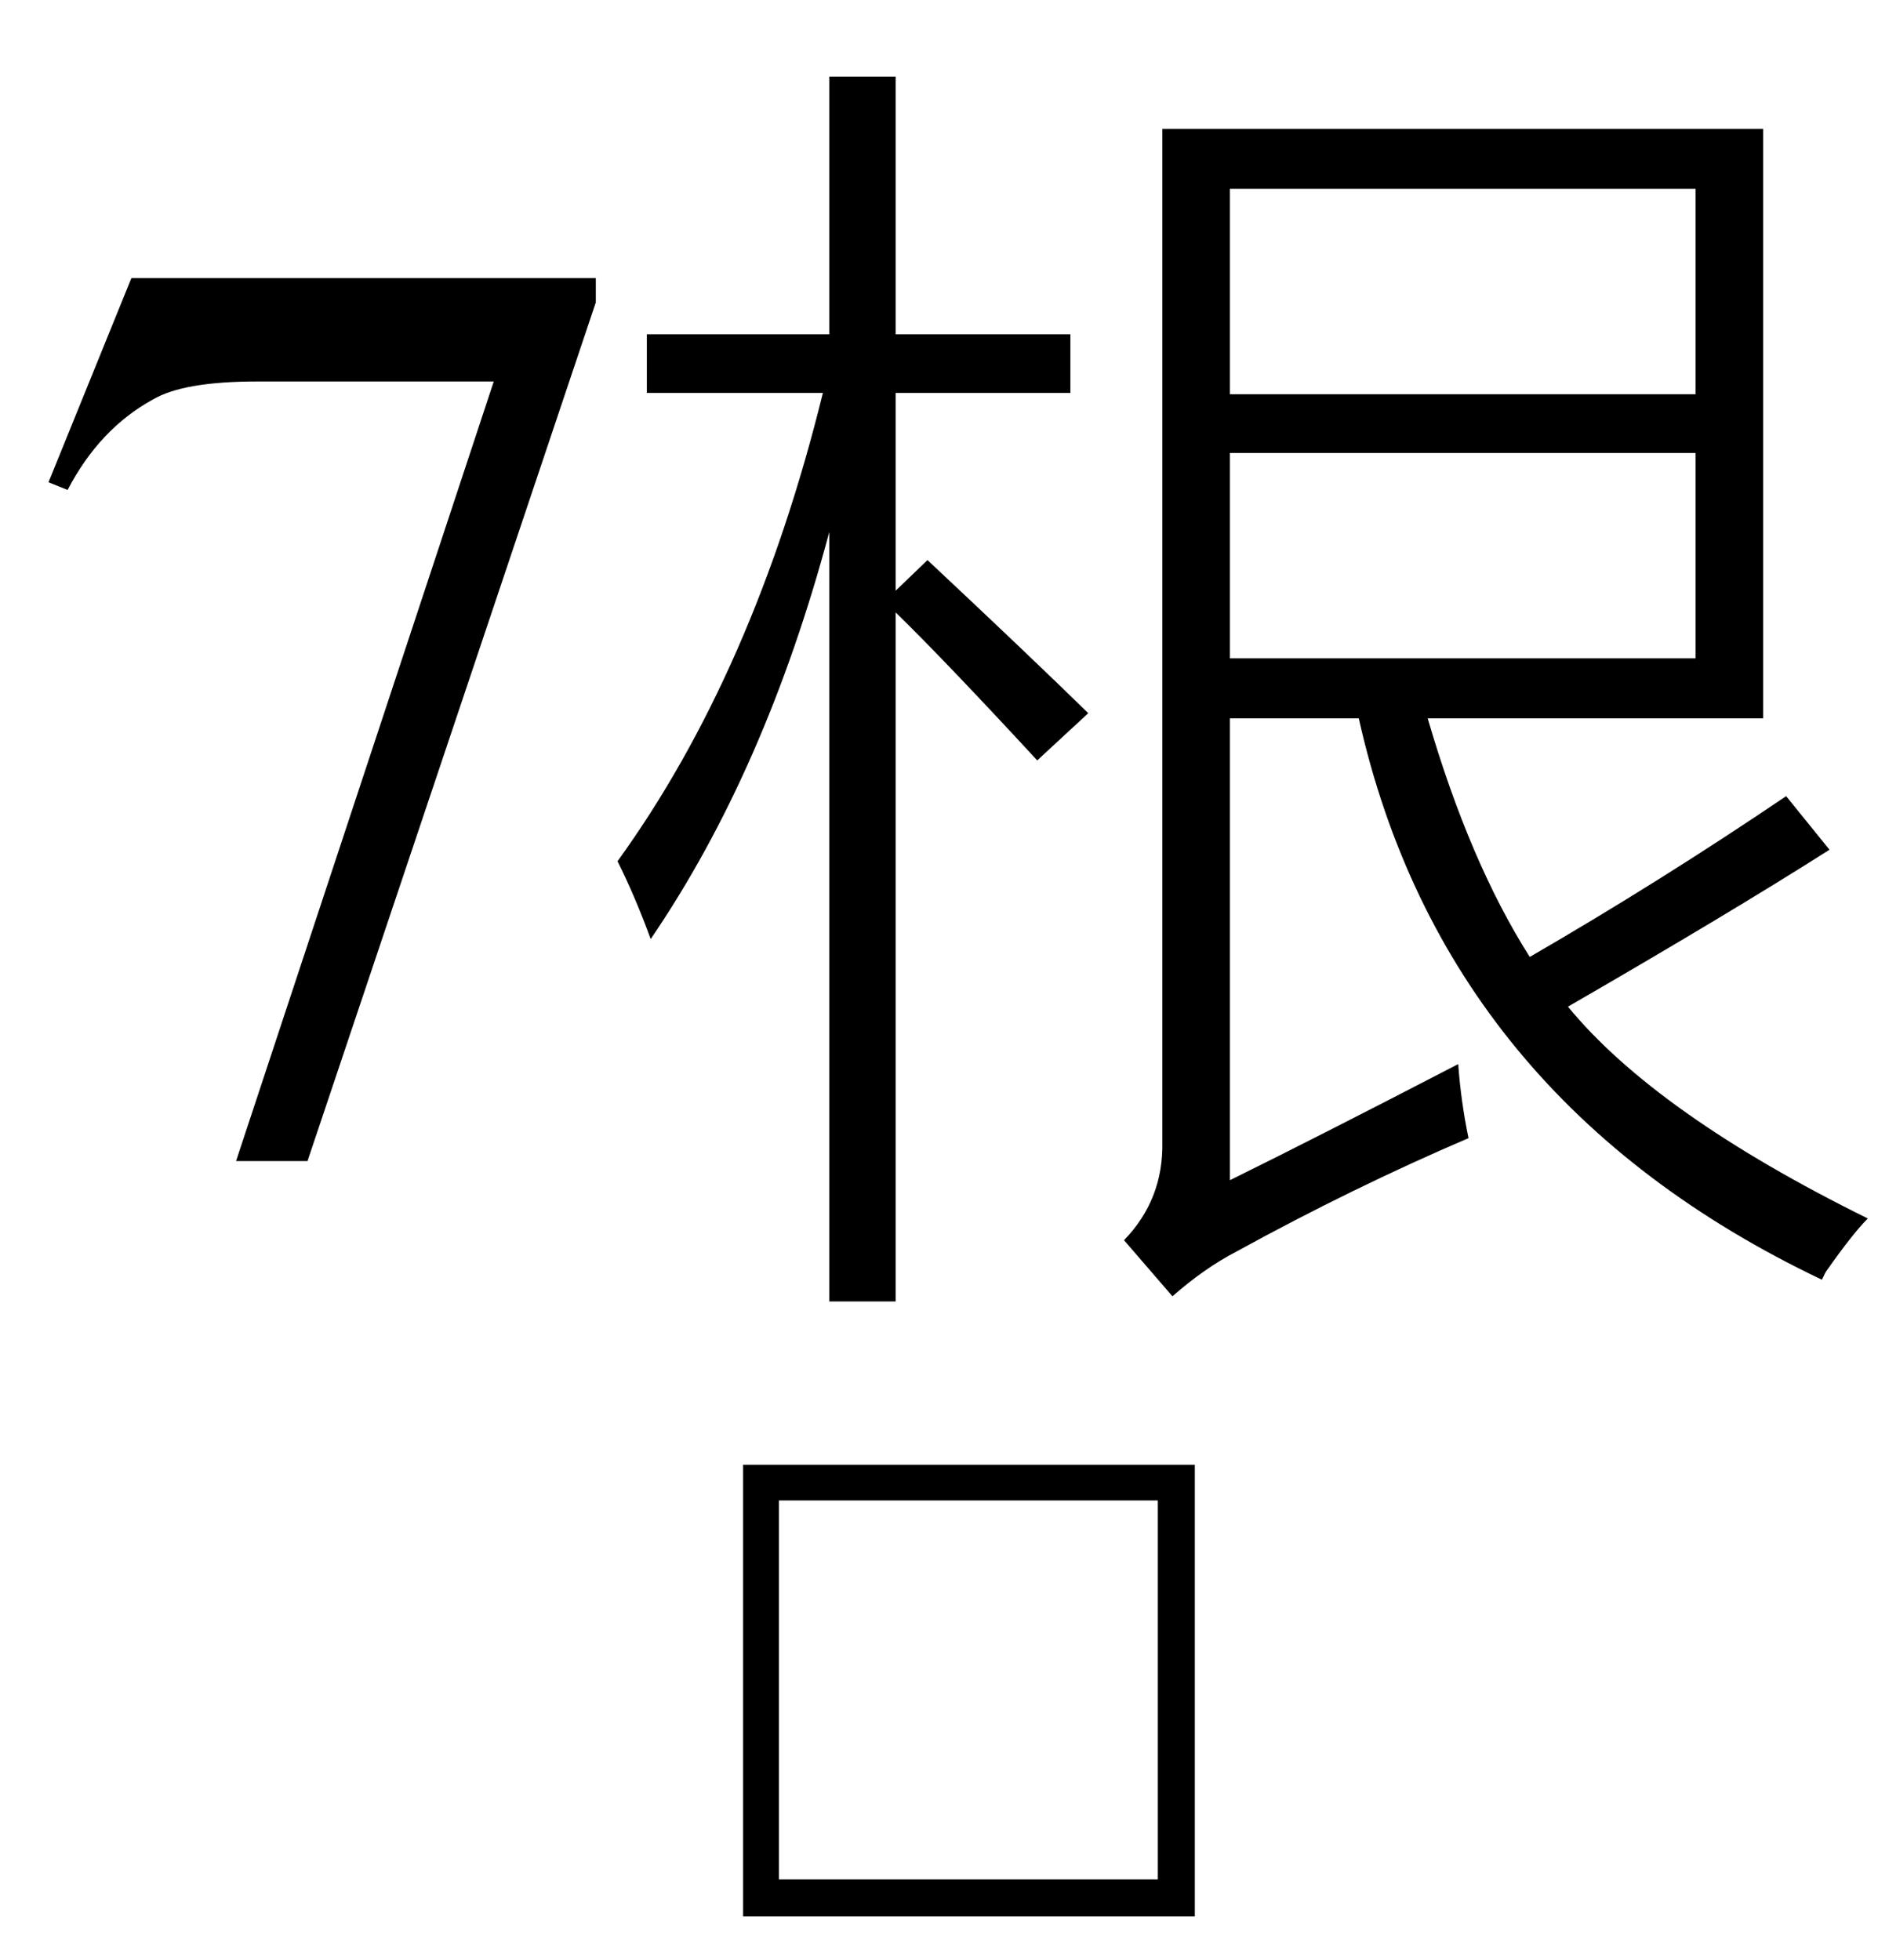
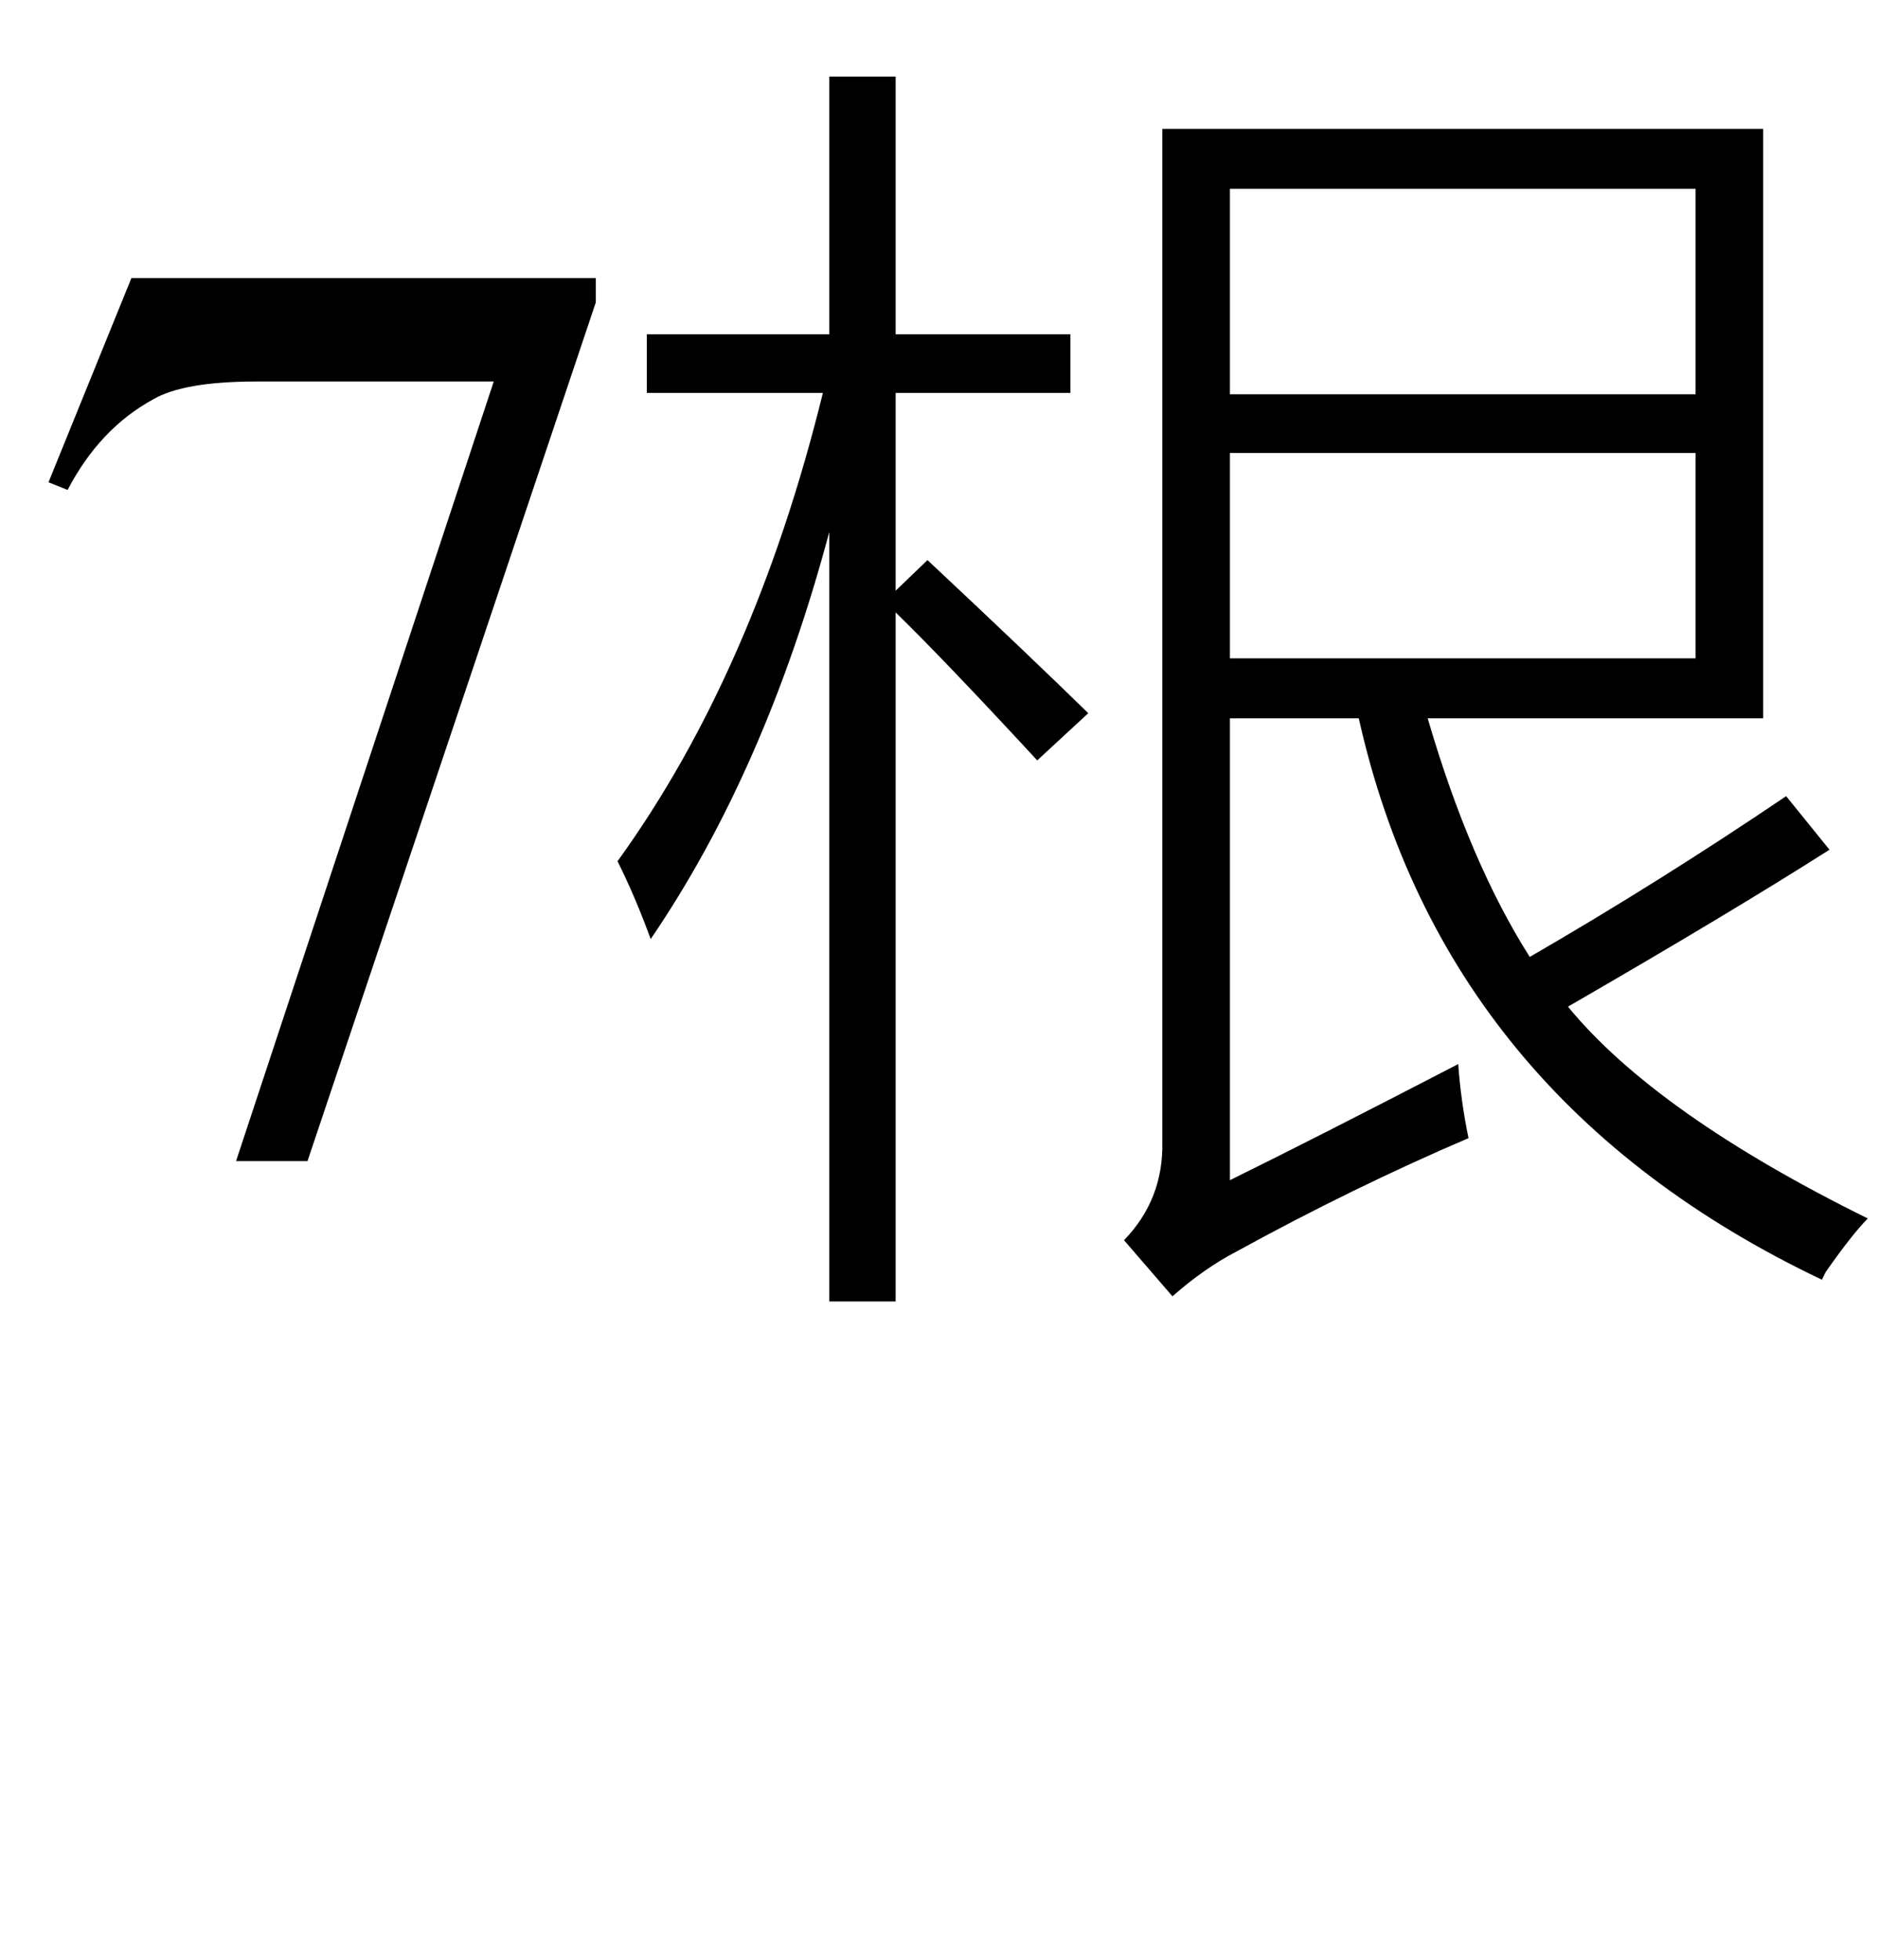
<svg xmlns="http://www.w3.org/2000/svg" stroke-dasharray="none" shape-rendering="auto" font-family="'Dialog'" width="23" text-rendering="auto" fill-opacity="1" contentScriptType="text/ecmascript" color-interpolation="auto" color-rendering="auto" preserveAspectRatio="xMidYMid meet" font-size="12" fill="black" stroke="black" image-rendering="auto" stroke-miterlimit="10" zoomAndPan="magnify" version="1.0" stroke-linecap="square" stroke-linejoin="miter" contentStyleType="text/css" font-style="normal" height="24" stroke-width="1" stroke-dashoffset="0" font-weight="normal" stroke-opacity="1">
  <defs id="genericDefs" />
  <g>
    <g text-rendering="optimizeLegibility" transform="translate(0,14)" color-rendering="optimizeQuality" color-interpolation="linearRGB" image-rendering="optimizeQuality">
      <path d="M1.609 -10.594 L7.297 -10.594 L7.297 -10.297 L3.766 0.219 L2.891 0.219 L6.047 -9.328 L3.141 -9.328 Q2.25 -9.328 1.875 -9.109 Q1.219 -8.75 0.828 -8 L0.594 -8.094 L1.609 -10.594 Z" stroke="none" />
    </g>
    <g text-rendering="optimizeLegibility" transform="translate(7.297,14)" color-rendering="optimizeQuality" color-interpolation="linearRGB" image-rendering="optimizeQuality">
      <path d="M6.938 -12.422 L14.297 -12.422 L14.297 -5.203 L10.188 -5.203 Q10.703 -3.438 11.438 -2.281 Q13.031 -3.203 14.578 -4.25 L15.109 -3.594 Q13.906 -2.828 11.906 -1.672 Q12.984 -0.359 15.578 0.922 Q15.391 1.109 15.062 1.578 Q15.031 1.641 15.016 1.672 Q10.391 -0.531 9.344 -5.203 L7.766 -5.203 L7.766 0.453 Q8.812 -0.062 10.562 -0.969 Q10.594 -0.516 10.688 -0.062 Q9.266 0.547 7.844 1.328 Q7.453 1.531 7.062 1.875 L6.469 1.188 Q6.953 0.688 6.938 -0.016 L6.938 -12.422 ZM0.672 -2.5 Q0.484 -3.016 0.266 -3.453 Q1.938 -5.766 2.781 -9.188 L0.625 -9.188 L0.625 -9.906 L2.859 -9.906 L2.859 -13.062 L3.672 -13.062 L3.672 -9.906 L5.812 -9.906 L5.812 -9.188 L3.672 -9.188 L3.672 -6.766 L4.062 -7.141 Q5.297 -5.984 6.031 -5.266 L5.406 -4.688 Q4.266 -5.922 3.672 -6.5 L3.672 1.938 L2.859 1.938 L2.859 -7.484 Q2.078 -4.562 0.672 -2.5 ZM7.766 -5.938 L13.469 -5.938 L13.469 -8.453 L7.766 -8.453 L7.766 -5.938 ZM7.766 -11.688 L7.766 -9.172 L13.469 -9.172 L13.469 -11.688 L7.766 -11.688 Z" stroke="none" />
    </g>
    <g text-rendering="optimizeLegibility" transform="translate(8.242,23.469)" color-rendering="optimizeQuality" color-interpolation="linearRGB" image-rendering="optimizeQuality">
-       <path d="M0.859 -5.531 L6.391 -5.531 L6.391 0 L0.859 0 L0.859 -5.531 ZM1.297 -5.094 L1.297 -0.453 L5.938 -0.453 L5.938 -5.094 L1.297 -5.094 Z" stroke="none" />
-     </g>
+       </g>
  </g>
</svg>